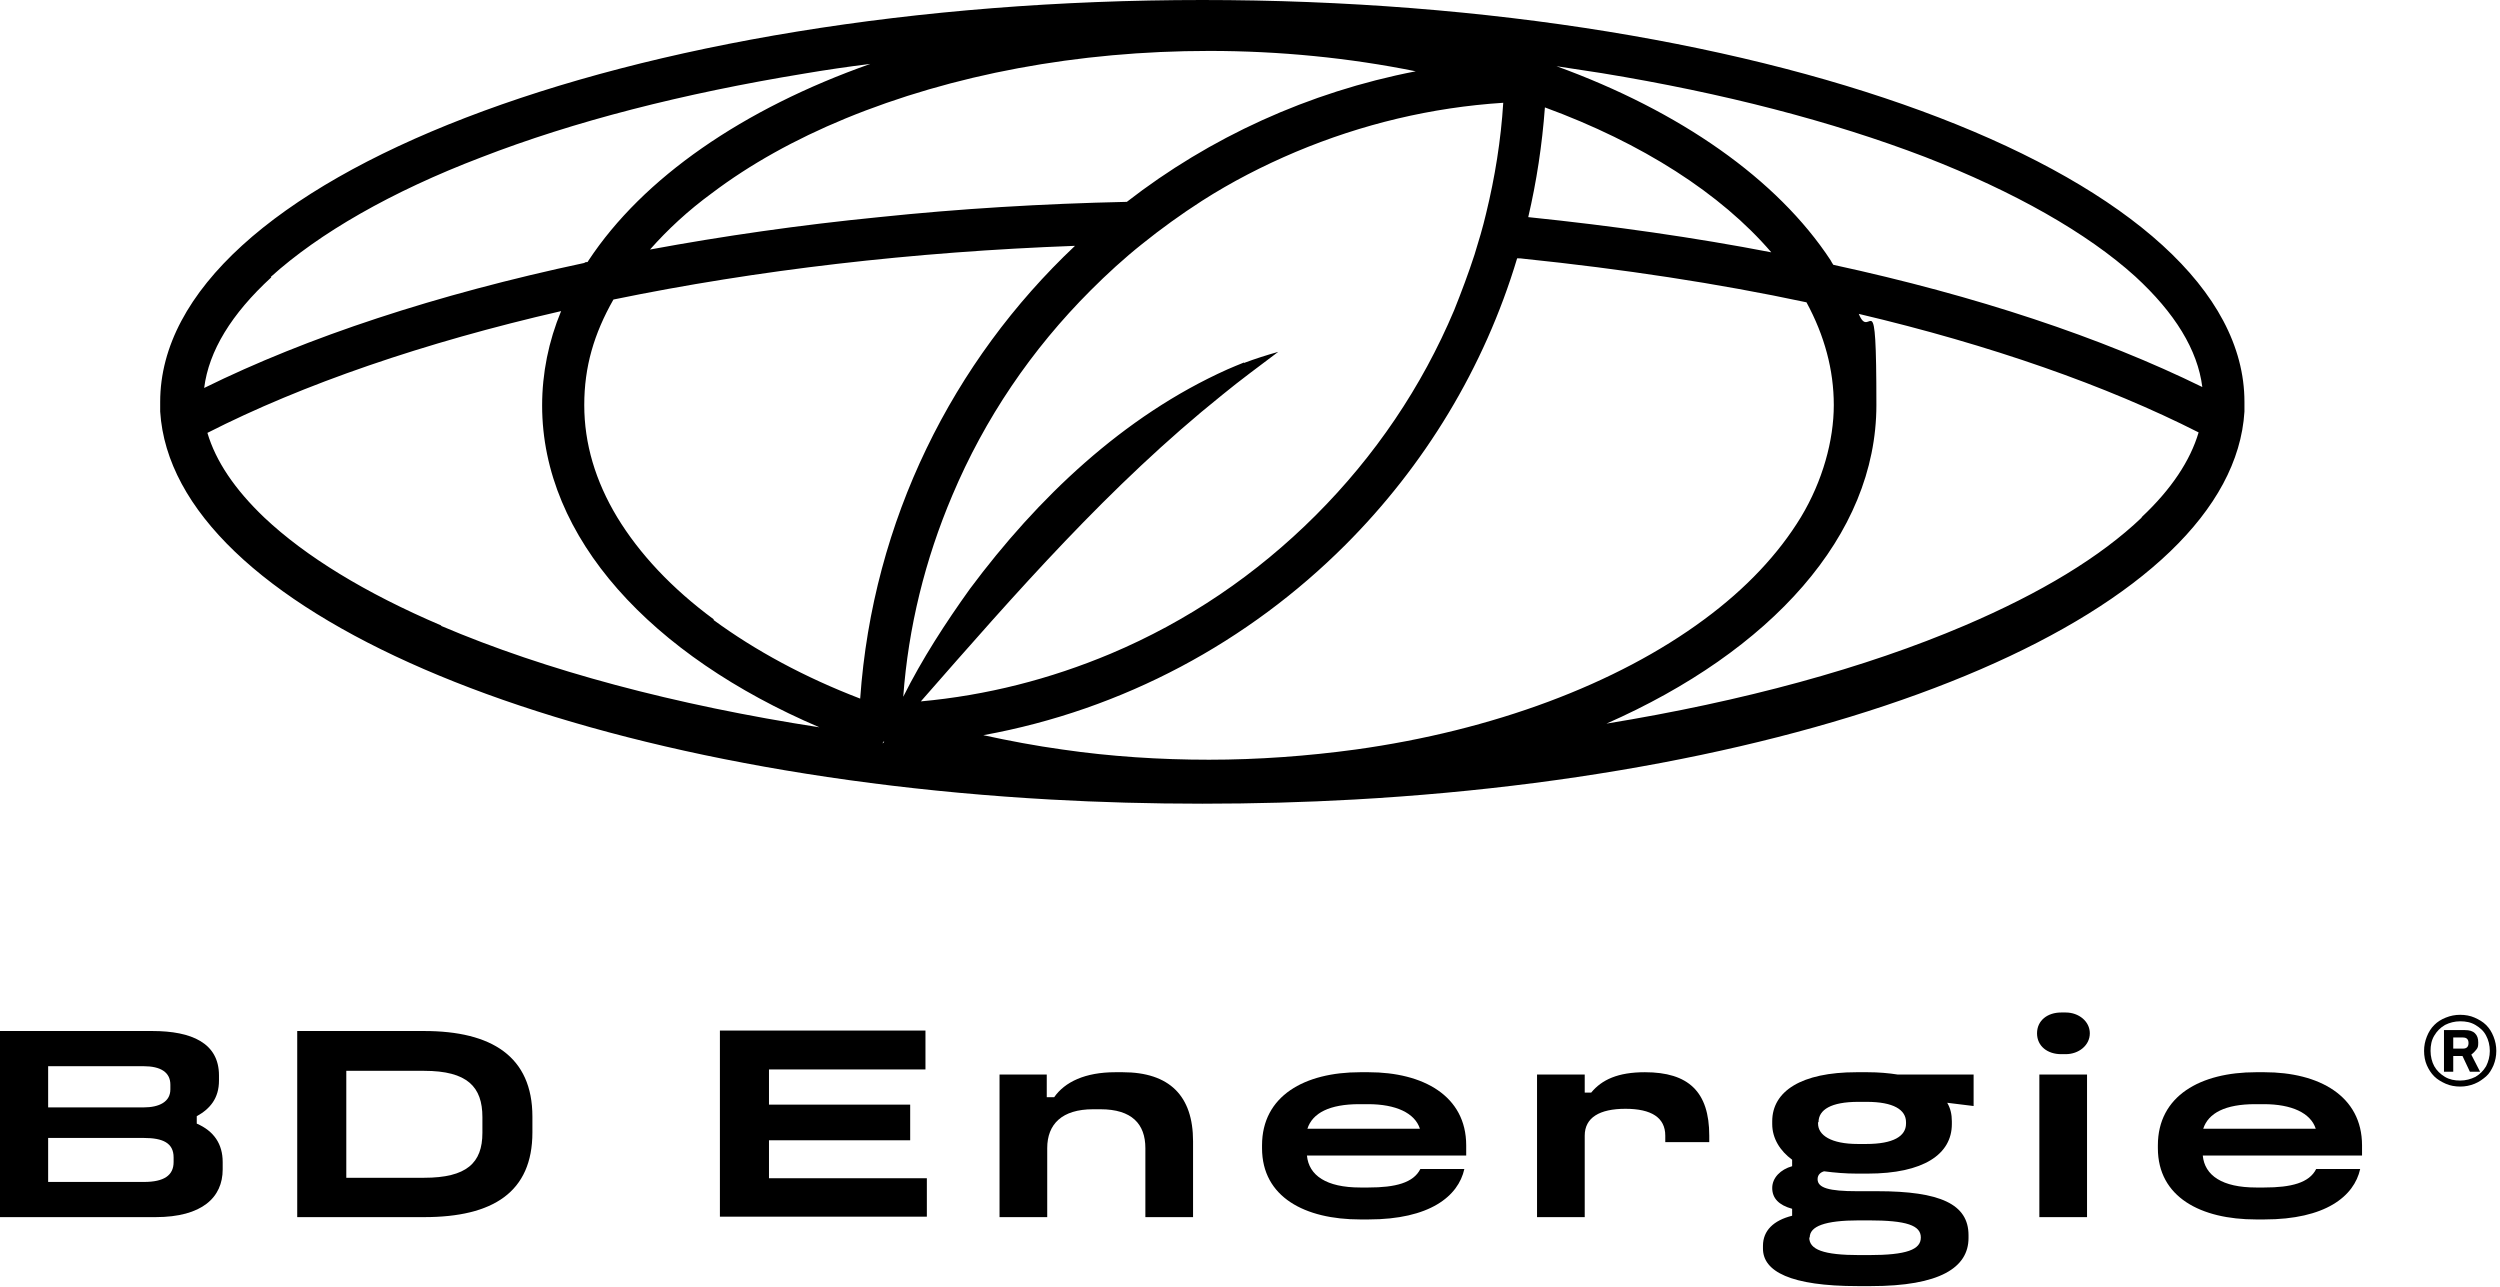
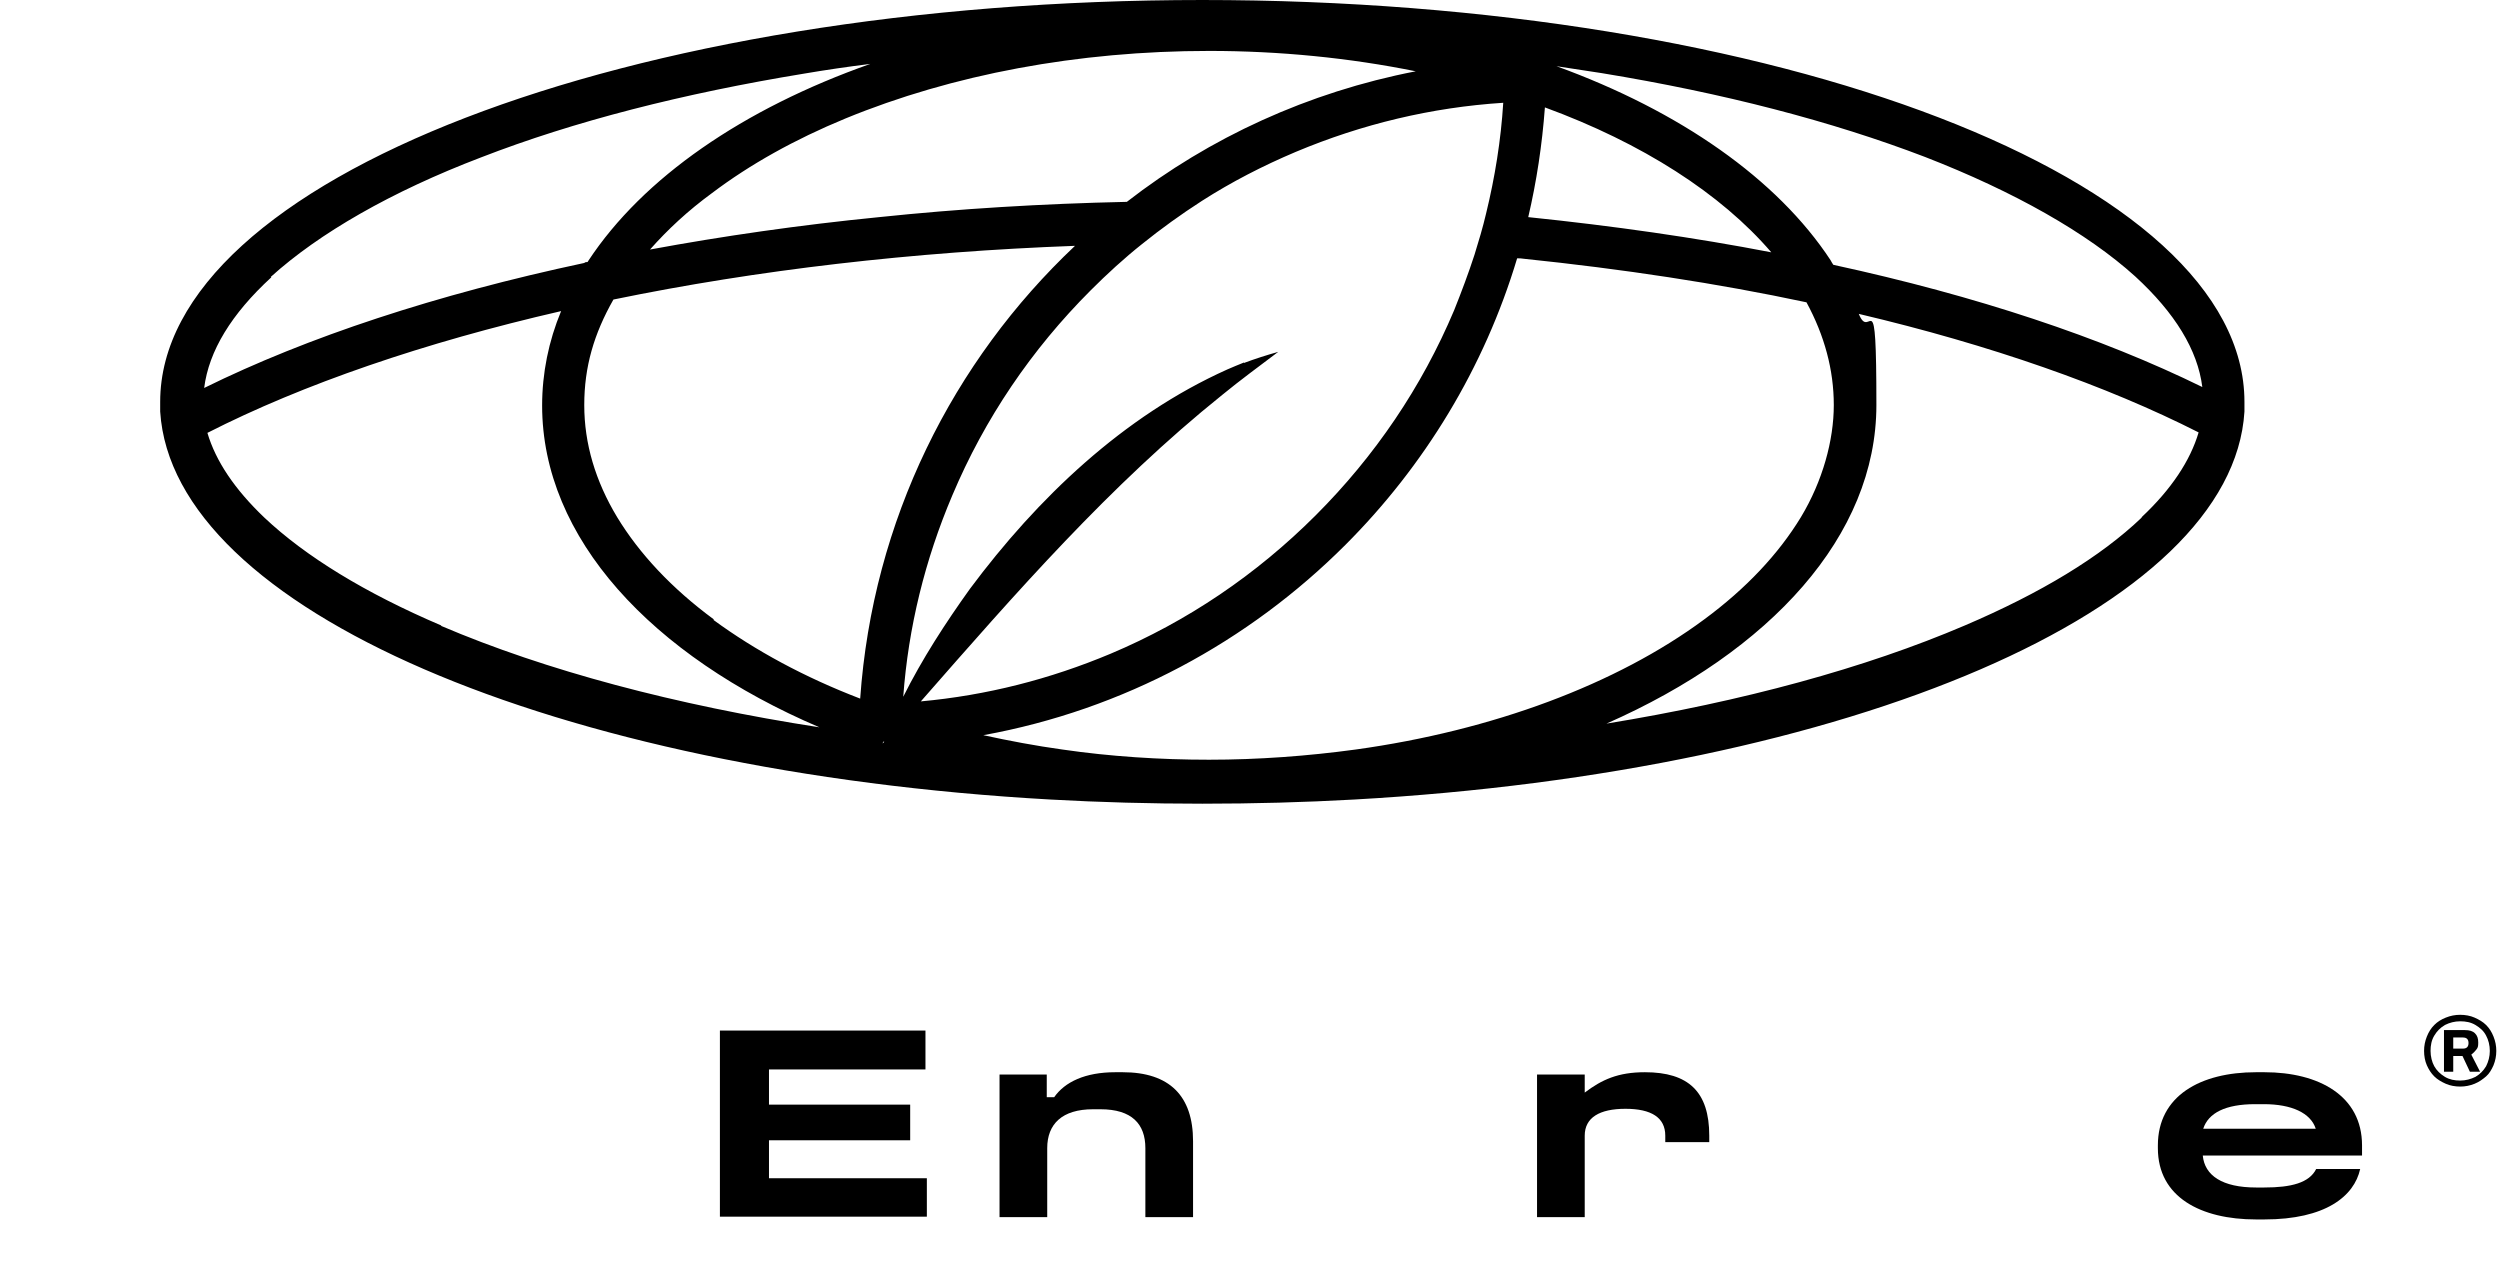
<svg xmlns="http://www.w3.org/2000/svg" width="540" height="278" viewBox="0 0 540 278" fill="none">
  <g clip-path="url(#clip0_963_685)">
-     <path d="M32.9 222.699C41.4 222.699 47.3 225.299 47.3 232.299V233.399C47.3 237.199 45.4 239.499 42.5 241.099V242.699C46.2 244.299 48.1 247.099 48.1 250.999V252.599C48.1 258.599 43.7 262.899 33.6 262.899H0V222.699H32.9ZM10.4 239.199H31C34.4 239.199 36.8 237.999 36.8 235.299V234.299C36.8 231.599 34.7 230.299 31 230.299H10.4V239.099V239.199ZM10.4 255.299H31.1C35.4 255.299 37.5 253.899 37.5 250.999V249.999C37.5 246.899 35.2 245.799 31.1 245.799H10.4V255.199V255.299Z" fill="black" />
-     <path d="M91.6 222.699C106.2 222.699 115 228.199 115 241.199V244.599C115 257.499 106.5 262.899 91.6 262.899H64.2V222.699H91.6ZM74.8 254.399H91.6C100.8 254.399 104.2 251.199 104.2 244.699V241.299C104.2 234.799 101 231.299 91.6 231.299H74.8V254.299V254.399Z" fill="black" />
    <path d="M199.9 222.7V231H166.1V238.6H196.6V246.3H166.1V254.5H200.2V262.8H155.5V222.6H199.9V222.7Z" fill="black" />
    <path d="M226.1 232.1V237H227.7C230 233.7 234.4 231.6 240.9 231.6H242.5C252.6 231.6 257.7 236.7 257.7 246.5V262.9H247.4V248C247.4 242.8 244.5 239.6 237.7 239.6H236.1C229.4 239.6 226.2 242.8 226.2 248V262.9H215.9V232.1H226.2H226.1Z" fill="black" />
-     <path d="M295.6 231.6C307.4 231.6 316.7 236.7 316.7 247.4V249.6H282.3C282.7 253.9 286.5 256.5 293.8 256.5H295.6C301.4 256.5 305.3 255.5 306.8 252.5H316.3C315 258.4 308.8 263.4 295.6 263.4H293.8C281.9 263.4 272.6 258.6 272.6 248V247.4C272.6 236.7 281.8 231.6 293.8 231.6H295.6ZM282.5 243.8H306.7C305.6 240.4 301.5 238.5 295.5 238.5H293.6C287.2 238.5 283.5 240.4 282.4 243.8H282.5Z" fill="black" />
-     <path d="M369.2 245.3V246.7H359.7V245.3C359.7 241.4 356.7 239.5 351.1 239.5C345.5 239.5 342.3 241.4 342.3 245.3V262.9H332V232.1H342.3V236H343.7C346 233.2 349.5 231.6 355.3 231.6C364.7 231.6 369.2 235.8 369.2 245.3Z" fill="black" />
-     <path d="M403.4 231.6C405.8 231.6 408 231.8 409.9 232.1H426.3V238.9L420.6 238.2C421.3 239.4 421.6 240.7 421.6 242.2V242.8C421.6 249.3 415.5 253.5 403.4 253.5H401.1C398.6 253.5 396.3 253.3 394 253C393.3 253.2 392.6 253.7 392.6 254.7C392.6 256.6 395.1 257.3 401.1 257.3H405.5C419.1 257.3 425.2 260.1 425.2 266.8V267.4C425.2 273.8 419 277.8 404.1 277.8H401.3C386.7 277.8 380.8 274.6 380.8 269.7V269.1C380.8 265.8 383.1 263.6 387.1 262.6V261.1C384.2 260.3 382.8 258.8 382.8 256.6C382.8 254.4 384.6 252.6 387.1 251.9V250.5C384.5 248.6 382.8 245.9 382.8 242.8V242.2C382.8 235.7 389.1 231.6 401 231.6H403.3H403.4ZM390.8 267.3C390.8 269.9 393.8 271.1 401.7 271.1H403.6C411.9 271.1 414.9 269.9 414.9 267.3C414.9 264.7 411.9 263.6 403.6 263.6H401.6C394.1 263.6 390.9 264.9 390.9 267.3H390.8ZM392.7 242.4V242.7C392.7 245.2 395.5 247.1 401.3 247.1H403.1C409 247.1 411.7 245.4 411.7 242.7V242.4C411.7 239.7 409 238 403.2 238H401.4C395.5 238 392.8 239.7 392.8 242.4H392.7Z" fill="black" />
-     <path d="M446.2 218.699C449 218.699 451.4 220.599 451.4 223.199C451.4 225.799 449 227.699 446.2 227.699H445.2C442.3 227.699 440 225.999 440 223.199C440 220.399 442.3 218.699 445.2 218.699H446.2ZM450.8 232.099V262.899H440.5V232.099H450.8Z" fill="black" />
+     <path d="M369.2 245.3V246.7H359.7V245.3C359.7 241.4 356.7 239.5 351.1 239.5C345.5 239.5 342.3 241.4 342.3 245.3V262.9H332V232.1H342.3V236C346 233.2 349.5 231.6 355.3 231.6C364.7 231.6 369.2 235.8 369.2 245.3Z" fill="black" />
    <path d="M489.1 231.6C500.9 231.6 510.2 236.7 510.2 247.4V249.6H475.8C476.2 253.9 480 256.5 487.3 256.5H489.1C494.9 256.5 498.8 255.5 500.3 252.5H509.8C508.5 258.4 502.3 263.4 489.1 263.4H487.3C475.4 263.4 466.1 258.6 466.1 248V247.4C466.1 236.7 475.3 231.6 487.3 231.6H489.1ZM476 243.8H500.2C499.1 240.4 495 238.5 489 238.5H487.1C480.7 238.5 477 240.4 475.9 243.8H476Z" fill="black" />
    <path d="M531.4 234.699C530.3 234.699 529.2 234.499 528.3 234.099C527.4 233.699 526.5 233.199 525.8 232.499C525.1 231.799 524.6 230.999 524.2 230.099C523.8 229.199 523.6 228.099 523.6 226.999C523.6 225.899 523.8 224.899 524.2 223.899C524.6 222.899 525.1 222.099 525.8 221.399C526.5 220.699 527.3 220.199 528.3 219.799C529.3 219.399 530.3 219.199 531.4 219.199C532.5 219.199 533.6 219.399 534.5 219.799C535.4 220.199 536.3 220.699 537 221.399C537.7 222.099 538.2 222.899 538.6 223.899C539 224.899 539.2 225.899 539.2 226.999C539.2 228.099 539 229.099 538.6 230.099C538.2 230.999 537.7 231.899 537 232.499C536.3 233.099 535.5 233.699 534.5 234.099C533.5 234.499 532.5 234.699 531.4 234.699ZM531.4 233.399C532.6 233.399 533.7 233.099 534.7 232.599C535.7 231.999 536.4 231.299 537 230.299C537.5 229.299 537.8 228.199 537.8 226.999C537.8 225.799 537.5 224.599 537 223.699C536.5 222.699 535.7 221.999 534.7 221.399C533.7 220.799 532.6 220.599 531.4 220.599C530.2 220.599 529.1 220.899 528.1 221.399C527.1 221.999 526.4 222.699 525.8 223.699C525.2 224.699 525 225.799 525 226.999C525 228.199 525.3 229.399 525.8 230.299C526.3 231.199 527.1 231.999 528.1 232.599C529.1 233.199 530.2 233.399 531.4 233.399ZM527.9 231.499V222.499H532.4C533.4 222.499 534.1 222.699 534.6 223.199C535.1 223.699 535.3 224.299 535.3 225.199C535.3 226.099 535.2 226.299 534.9 226.699C534.6 227.099 534.2 227.499 533.8 227.799L535.7 231.499H533.5L531.9 228.099H529.9V231.499H527.9ZM529.9 226.499H532C532.4 226.499 532.7 226.399 532.9 226.199C533.1 225.999 533.2 225.699 533.2 225.299C533.2 224.899 533.1 224.599 532.9 224.399C532.7 224.199 532.4 224.099 532 224.099H529.9V226.599V226.499Z" fill="black" />
    <path d="M259.8 0C135.4 0 34.6 38.9 34.6 86.8C34.6 134.7 34.6 88.2 34.6 88.9C37.3 131.6 119.9 166.7 226.9 172.7C237.6 173.3 248.6 173.6 259.7 173.6C270.8 173.6 281.8 173.3 292.5 172.7C399.6 166.7 482.2 131.6 484.8 88.9C484.8 88.2 484.8 87.5 484.8 86.8C484.8 38.8 384 0 259.6 0H259.8ZM333.7 23.2C354.7 30.9 371.7 41.8 382.6 54.5C366 51.3 348.5 48.8 330.1 46.9C331.9 39.2 333.1 31.3 333.7 23.2ZM261.2 11C276.4 11 291.5 12.5 305.8 15.4C282.6 19.9 261.3 29.7 243.4 43.6C225 44 207.1 45.1 189.9 46.9C172.7 48.6 156.1 51 140.4 53.9C144.2 49.6 148.6 45.5 153.8 41.7C162 35.5 171.7 30.1 182.6 25.6C205.7 16.1 232.8 11 261.2 11ZM58.5 59.8C68.9 50.4 84.5 41.4 103.9 34C124 26.2 147.5 20.2 173.7 15.9C178.4 15.1 183.2 14.4 188 13.8C160.5 23.5 138.9 38.4 127.1 56.3C127.1 56.3 127 56.5 126.9 56.6C126.7 56.6 126.4 56.6 126.2 56.8C94.3 63.6 66.4 72.8 44.1 83.8C45.1 75.8 50 67.8 58.6 59.9L58.5 59.8ZM95.3 135.1C78.9 128.1 66 120.2 57.1 111.8C50.7 105.7 46.6 99.6 44.8 93.5C65.4 83 91.6 74 121.2 67.2C118.5 73.7 117.1 80.6 117.1 87.6C117.1 116.2 140.7 141.6 177 157.1C145.9 152.3 117.8 144.8 95.3 135.2V135.1ZM154.2 133.8C145.1 127.1 138.1 119.6 133.3 111.7C128.6 103.9 126.2 95.8 126.2 87.5C126.2 79.2 128.3 72.1 132.5 64.7C163.6 58.3 197.1 54.4 232.2 53.1C205.8 78 188.5 112.4 185.8 150.9C173.8 146.3 163.1 140.5 154.1 133.9L154.2 133.8ZM190.6 160.8C190.6 160.6 190.7 160.4 190.8 160.2H191C190.9 160.4 190.7 160.5 190.5 160.7L190.6 160.8ZM268.7 78.3C267.5 78.8 266.2 79.3 265.1 79.8C242.6 89.9 224.1 107.6 209.5 127.2C204.2 134.6 199.2 142.3 195.1 150.5C196.2 135.5 199.8 120.9 205.7 107C212.7 90.4 222.8 75.5 235.6 62.7C239.1 59.2 242.8 55.8 246.7 52.7C250.8 49.4 255.1 46.3 259.6 43.4C266 39.3 272.8 35.8 279.9 32.8C294.2 26.8 309.2 23.2 324.7 22.2C324.2 30.3 322.9 38.3 321 46.1C320.3 49.1 319.4 52.1 318.5 55C317.2 59 315.7 63 314.1 67C307.1 83.6 297 98.5 284.2 111.3C271.4 124.1 256.5 134.2 239.9 141.2C226.8 146.7 213.1 150.2 198.9 151.5C219.4 128.1 239.7 104.8 264 85.3C267.9 82.1 272 79.1 276.1 76C273.6 76.7 271.1 77.5 268.7 78.4V78.3ZM261.2 164.1C250.5 164.1 239.8 163.4 229.5 161.9C223.7 161.1 217.9 160 212.4 158.8C242.7 153.3 269.7 138.6 290.6 117.7C307.6 100.7 320.6 79.5 327.7 55.8C328.2 55.8 328.7 55.8 329.2 55.9C350.4 58.1 371 61.2 390.2 65.3C394.1 72.5 396.1 79.9 396.1 87.5C396.1 95.1 393.7 103.9 389 111.7C384.2 119.6 377.2 127.1 368.1 133.8C349.2 147.8 322.4 157.8 292.8 161.9C282.5 163.3 271.8 164.1 261.1 164.1H261.2ZM462.6 111.8C453.7 120.3 440.8 128.1 424.4 135.1C402.9 144.3 376.4 151.5 347 156.3C382.4 140.7 405.3 115.7 405.3 87.5C405.3 59.3 404 74.1 401.5 67.8C429.9 74.5 455 83.3 474.9 93.4C473.1 99.5 469 105.7 462.6 111.7V111.8ZM396 57.2C395.8 56.9 395.6 56.6 395.4 56.2C383.9 38.7 362.9 24 336.2 14.3C339.5 14.8 342.8 15.3 346 15.8C372.2 20.1 395.7 26.2 415.8 33.9C435.1 41.4 450.8 50.3 461.2 59.7C469.8 67.6 474.7 75.6 475.7 83.6C453.9 72.9 426.9 63.9 396 57.2Z" fill="black" />
  </g>
  <defs>
    <clipPath id="clip0_963_685">
      <rect width="539.2" height="277.9" fill="white" />
    </clipPath>
  </defs>
</svg>